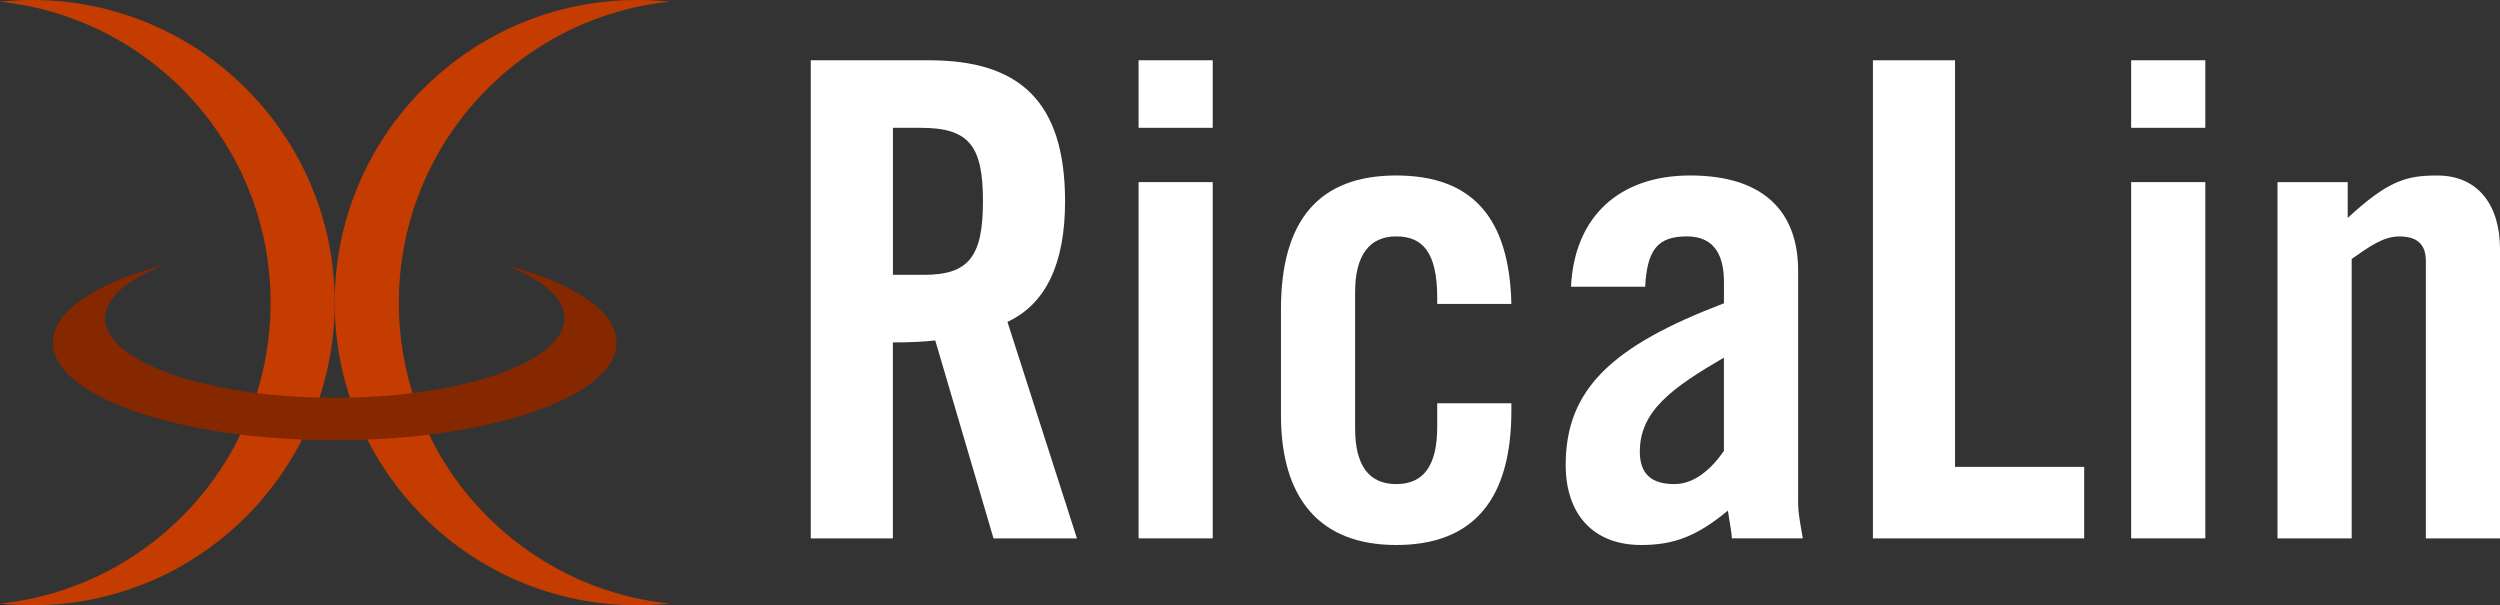
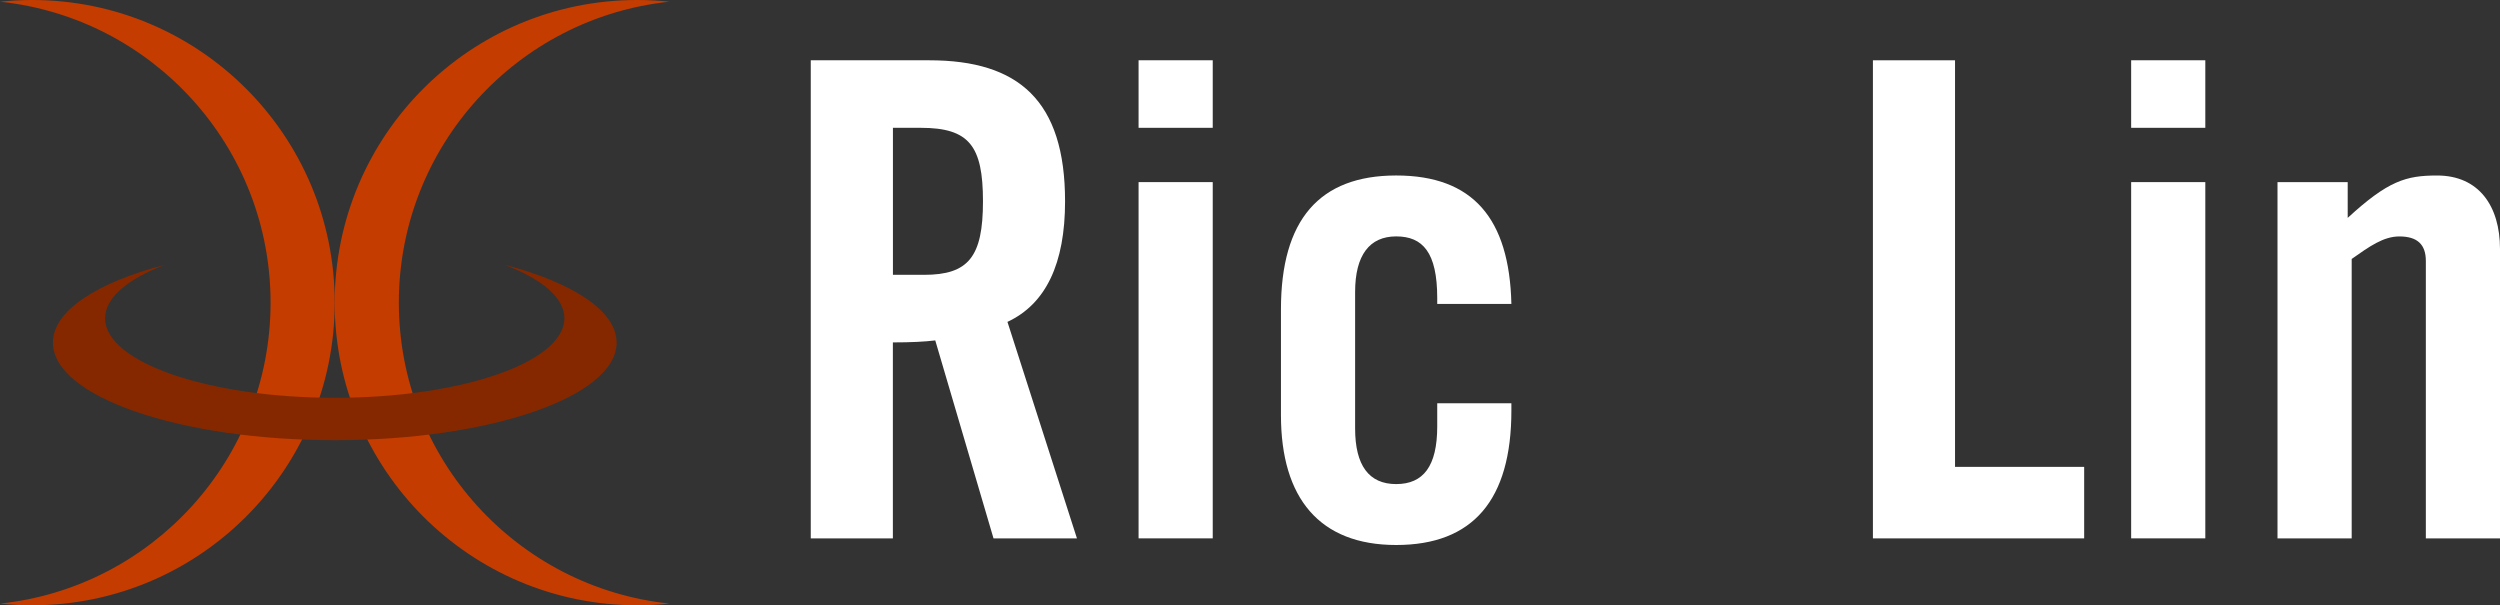
<svg xmlns="http://www.w3.org/2000/svg" id="_Слой_2" data-name="Слой 2" viewBox="0 0 926.75 224.38">
  <rect x="0" y="0" width="926.75" height="224.38" fill="#333333" stroke="none" />
  <defs>
    <style> .cls-1 { fill: #c43c00; } .cls-2 { fill: #fff; } .cls-3 { fill: #852800; } </style>
  </defs>
  <g id="_Слой_2-2" data-name=" Слой 2">
    <g id="_Слой_2-2" data-name=" Слой 2-2">
      <g>
        <g>
          <path class="cls-1" d="M147.85,112.19c0-57.94,43.93-105.62,100.3-111.56-3.91-.41-7.87-.63-11.89-.63-61.96,0-112.19,50.23-112.19,112.19s50.23,112.19,112.19,112.19c4.02,0,7.98-.22,11.89-.63-56.37-5.94-100.3-53.62-100.3-111.56h0Z" />
          <path class="cls-1" d="M100.3,112.19C100.3,54.25,56.37,6.57,0,.63,3.91.22,7.87,0,11.89,0c61.96,0,112.19,50.23,112.19,112.19s-50.23,112.19-112.19,112.19c-4.02,0-7.98-.22-11.89-.63,56.37-5.94,100.3-53.62,100.3-111.56Z" />
          <path class="cls-3" d="M187.04,98.15c13.78,5.24,22.18,12.2,22.18,19.84,0,16.28-38.12,29.47-85.13,29.47s-85.13-13.19-85.13-29.47c0-7.64,8.4-14.6,22.18-19.84-25.22,6.6-41.52,17.07-41.52,28.86,0,19.97,46.78,36.17,104.48,36.17s104.48-16.19,104.48-36.17c0-11.79-16.3-22.26-41.52-28.86h-.02Z" />
        </g>
        <g>
          <path class="cls-2" d="M344.5,22.35c33.14,0,50.32,14.97,50.32,52.29,0,23.07-7.12,38.05-21.36,44.68l25.77,80.27h-30.93l-21.6-73.4c-3.93.49-9.08.74-15.71.74v72.66h-30.44V22.35h43.95ZM331,101.88h11.54c16.45,0,21.85-6.63,21.85-27.25s-5.15-27.25-23.07-27.25h-10.31v54.5h-.01Z" />
          <path class="cls-2" d="M422.07,47.38v-25.04h27.49v25.04h-27.49ZM422.07,199.58V67.51h27.49v132.06h-27.49Z" />
          <path class="cls-2" d="M502.34,158.83c0,13.75,5.15,20.62,15.22,20.62s15.22-6.63,15.22-21.36v-8.59h27.49v2.7c0,33.14-14.24,49.83-42.71,49.83s-42.71-17.43-42.71-48.11v-39.28c0-33.14,14.24-49.59,42.71-49.59s41.98,15.96,42.71,47.62h-27.49v-2.21c0-16.94-5.4-22.83-15.22-22.83s-15.22,6.87-15.22,20.62v50.57h0Z" />
-           <path class="cls-2" d="M642.01,199.58c0-1.72-.74-5.15-1.47-10.31-11.54,9.57-20.13,12.76-32.16,12.76-17.67,0-27.98-11.29-27.98-29.7,0-28.23,17.43-44.19,58.67-59.9v-7.86c0-9.08-2.95-16.94-13.75-16.94s-14.73,4.91-15.46,18.66h-27.49c1.23-25.77,17.67-41.24,44.19-41.24s40.01,12.76,40.01,35.35v84.93c0,1.96-.25,3.44,1.72,14.24h-26.28ZM639.06,132.56c-18.9,11.05-31.18,19.64-31.18,34.86,0,8.59,4.66,12.03,12.76,12.03,7.61,0,13.75-5.65,18.41-12.27v-34.61h.01Z" />
          <path class="cls-2" d="M694.29,199.58V22.35h30.44v150.72h47.87v26.51h-78.31Z" />
          <path class="cls-2" d="M790.02,47.38v-25.04h27.49v25.04h-27.49ZM790.02,199.58V67.51h27.49v132.06h-27.49Z" />
          <path class="cls-2" d="M844.27,199.58V67.51h26.02v13.26c14.97-13.75,21.6-15.71,33.14-15.71,15.46,0,23.32,11.29,23.32,27.25v107.27h-27.49v-102.85c0-6.14-3.19-9.08-9.82-9.08-5.89,0-11.05,3.68-17.67,8.35v103.59h-27.5Z" />
        </g>
      </g>
    </g>
  </g>
</svg>